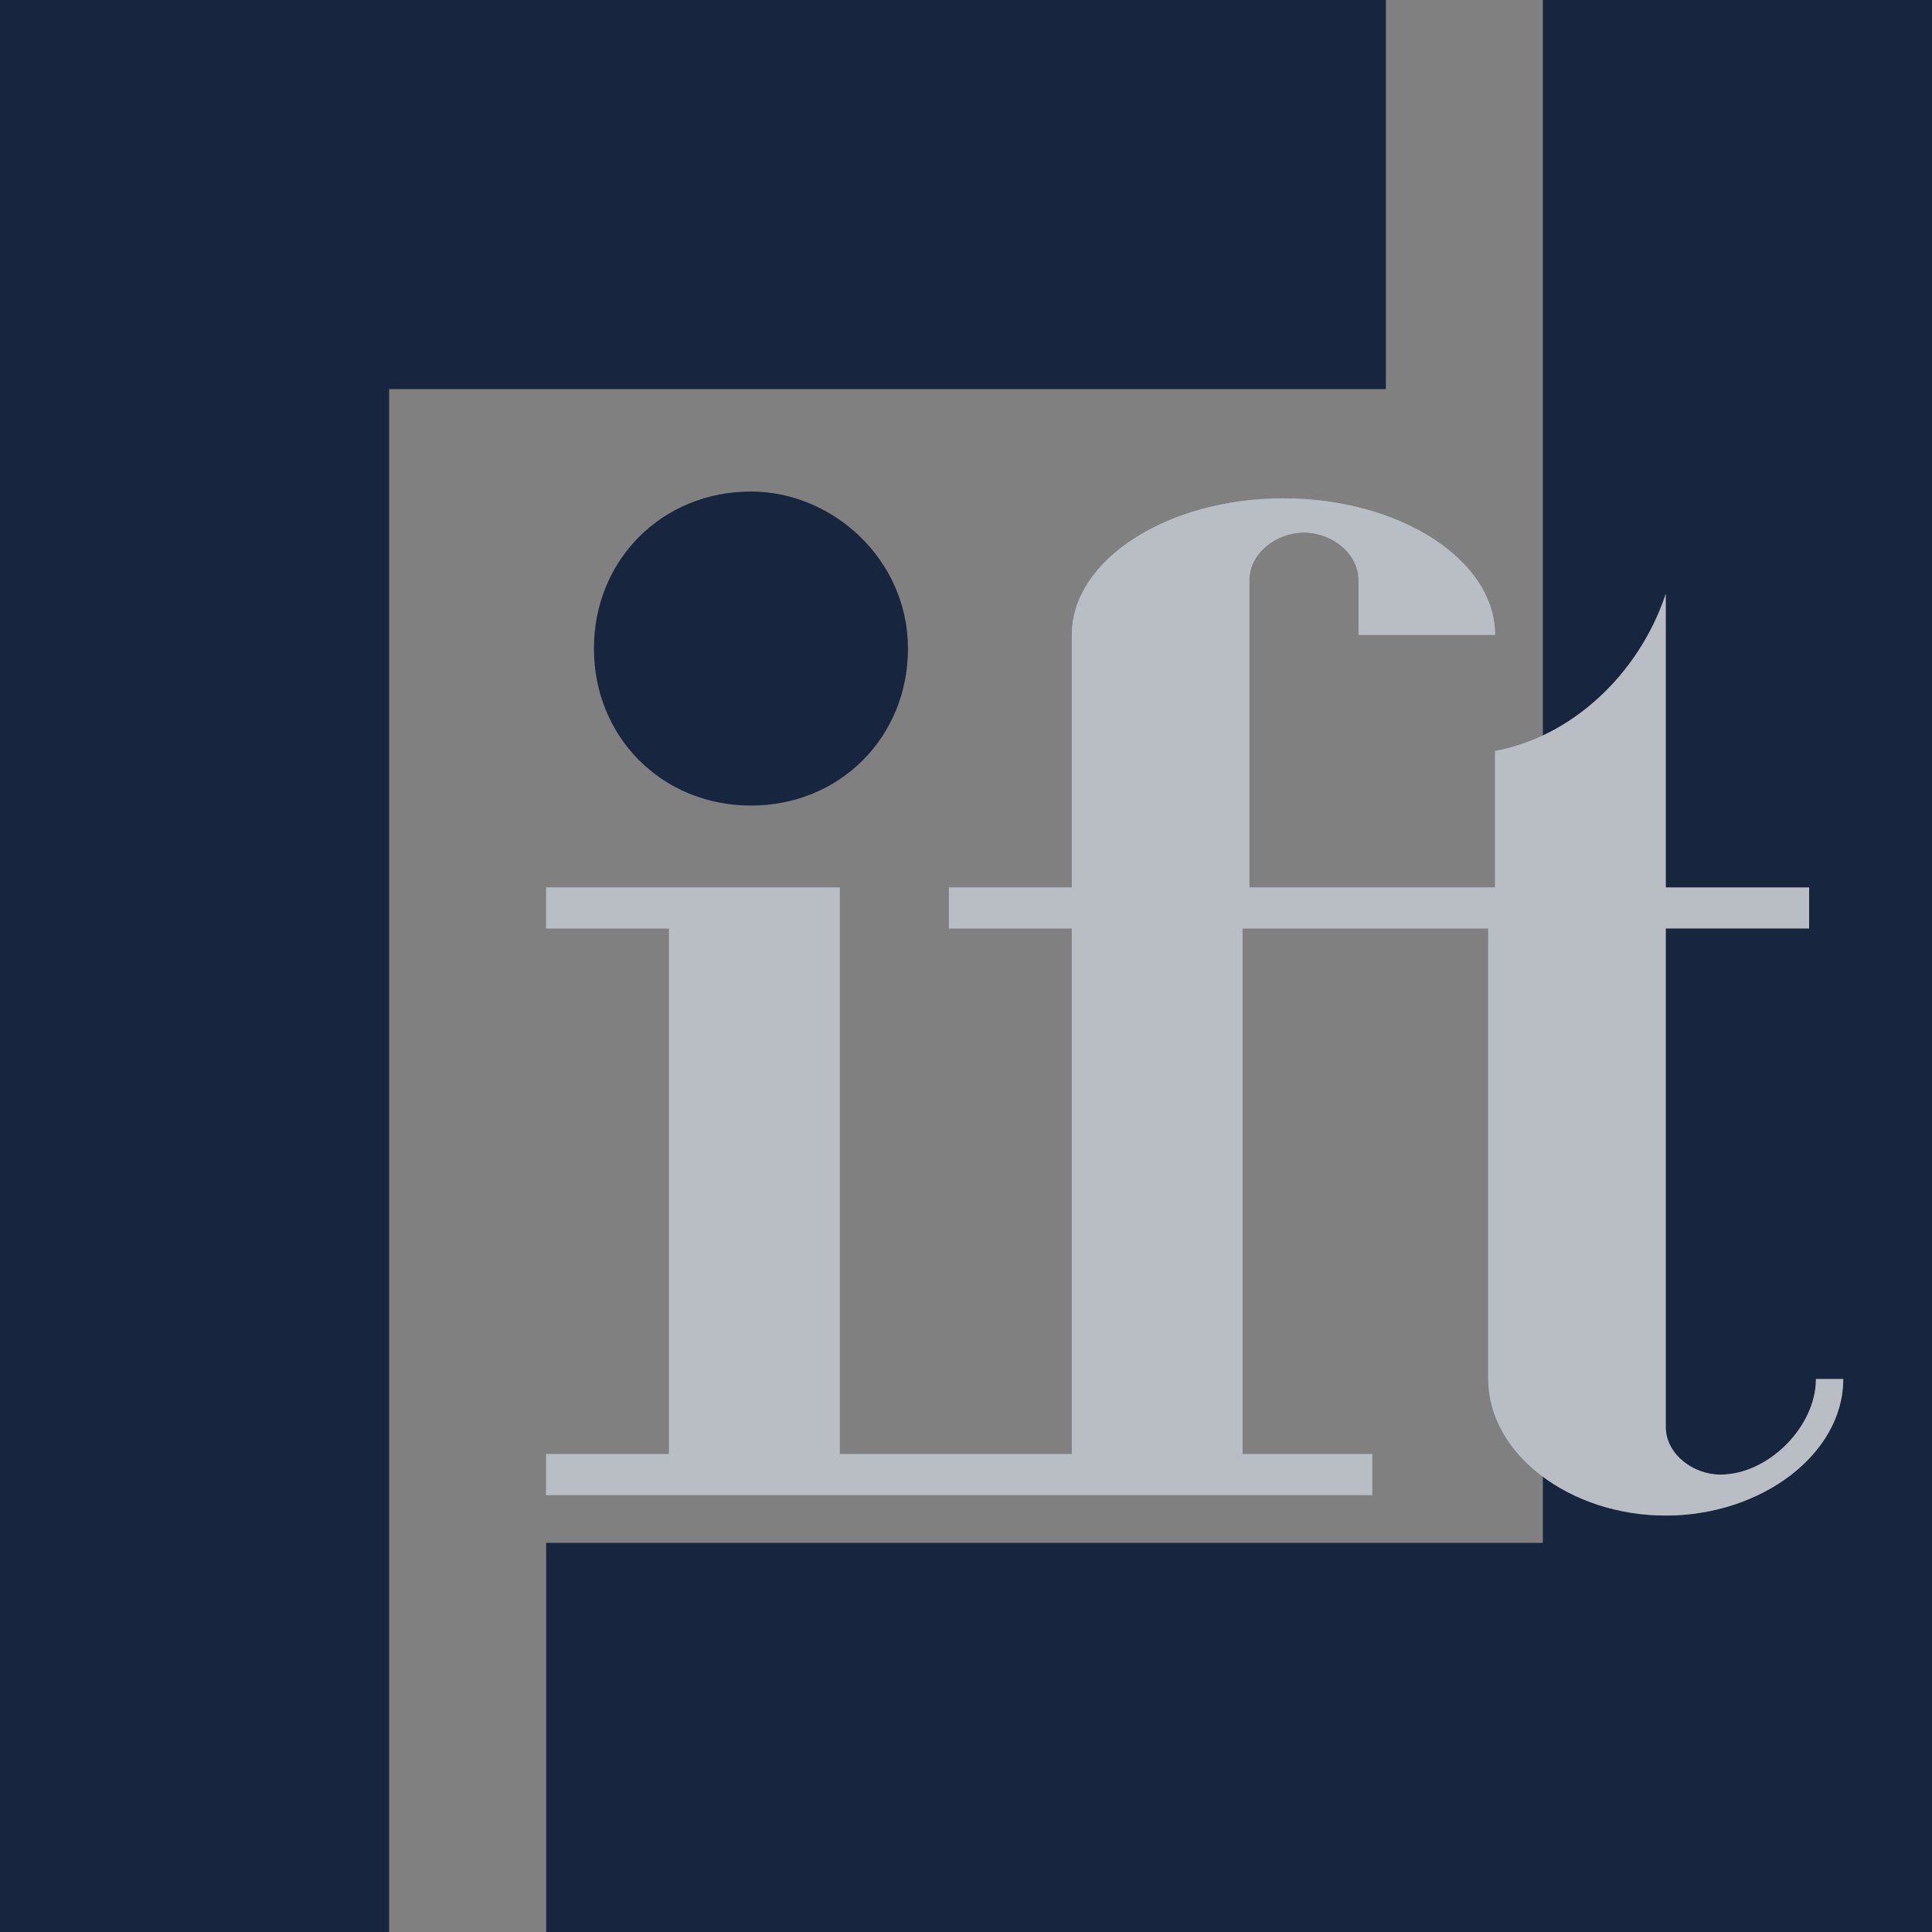
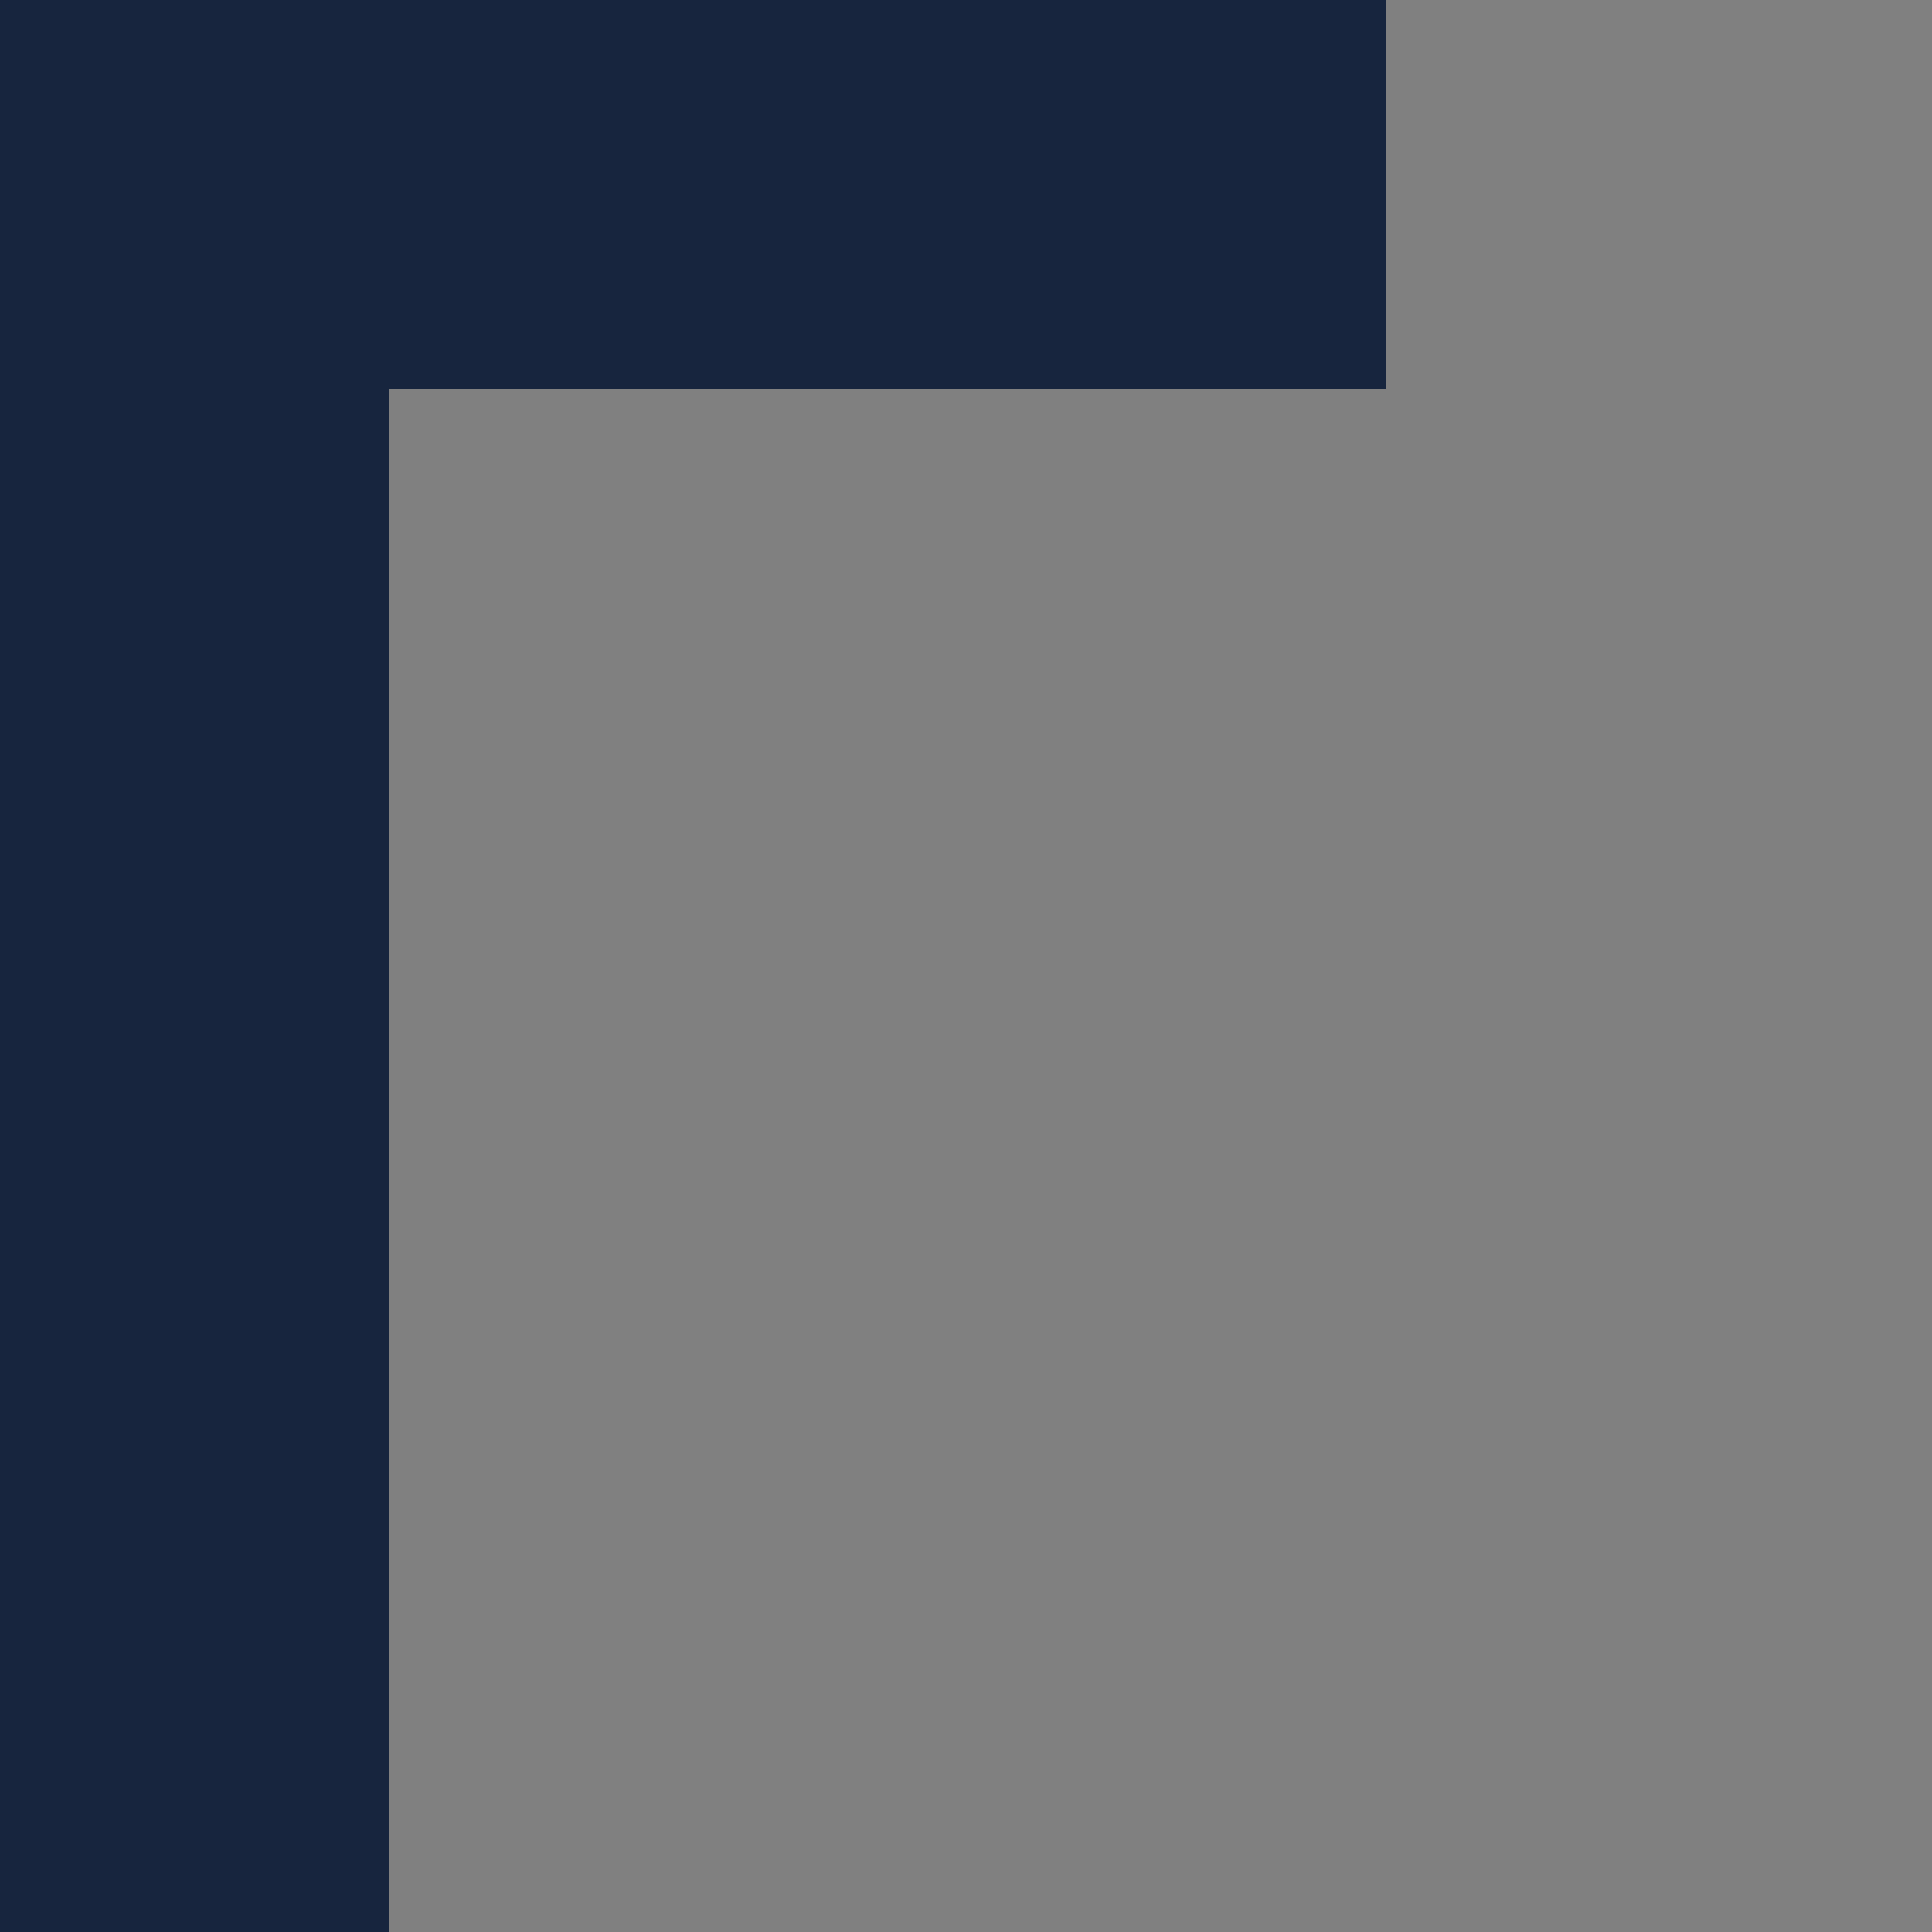
<svg xmlns="http://www.w3.org/2000/svg" version="1.1" id="Ebene_1" x="0px" y="0px" width="28.3px" height="28.3px" viewBox="0 0 28.3 28.3" style="enable-background:new 0 0 28.3 28.3;" xml:space="preserve">
  <rect x="0" y="0" width="28.3" height="28.3" fill="#808080" stroke="none" />
  <g>
-     <path style="fill:#17253E;" d="M13.3,9.5c0,1.3-1,2.3-2.3,2.3c-1.3,0-2.3-1-2.3-2.3c0-1.3,1-2.3,2.3-2.3   C12.2,7.2,13.3,8.2,13.3,9.5" />
    <polygon style="fill:#17253E;" points="20.3,0 0,0 0,28.3 5.7,28.3 5.7,5.7 20.3,5.7  " />
-     <polygon style="fill:#17253E;" points="8,28.3 28.3,28.3 28.3,0 22.6,0 22.6,22.6 8,22.6  " />
  </g>
-   <path style="fill:#FFFFFF;" d="M26.6,20.2c0,0.7-0.7,1.4-1.4,1.4c-0.4,0-0.8-0.3-0.8-0.7v-7.3h2.1V13h-2.1V8.7  c-0.4,1.2-1.4,2.1-2.5,2.3v2h-3.6V8.5c0-0.4,0.4-0.7,0.8-0.7c0.4,0,0.8,0.3,0.8,0.7l0,0v0.8h2c0-1.1-1.4-2-3.1-2  c-1.7,0-3.1,0.9-3.1,2V13h-1.8v0.6h1.8v7.7h-3.4v-7.7v-0.2V13H8v0.6h1.8v7.7H8v0.6h12.1v-0.6h-1.9v-7.7h3.6v6.6c0,1.1,1.2,2,2.6,2  c1.4,0,2.6-0.9,2.6-2L26.6,20.2z" />
-   <path style="opacity:0.3;fill:#17253E;" d="M26.6,20.2c0,0.7-0.7,1.4-1.4,1.4c-0.4,0-0.8-0.3-0.8-0.7v-7.3h2.1V13h-2.1V8.7  c-0.4,1.2-1.4,2.1-2.5,2.3v2h-3.6V8.5c0-0.4,0.4-0.7,0.8-0.7c0.4,0,0.8,0.3,0.8,0.7l0,0v0.8h2c0-1.1-1.4-2-3.1-2  c-1.7,0-3.1,0.9-3.1,2V13h-1.8v0.6h1.8v7.7h-3.4v-7.7v-0.2V13H8v0.6h1.8v7.7H8v0.6h12.1v-0.6h-1.9v-7.7h3.6v6.6c0,1.1,1.2,2,2.6,2  c1.4,0,2.6-0.9,2.6-2L26.6,20.2z" />
</svg>